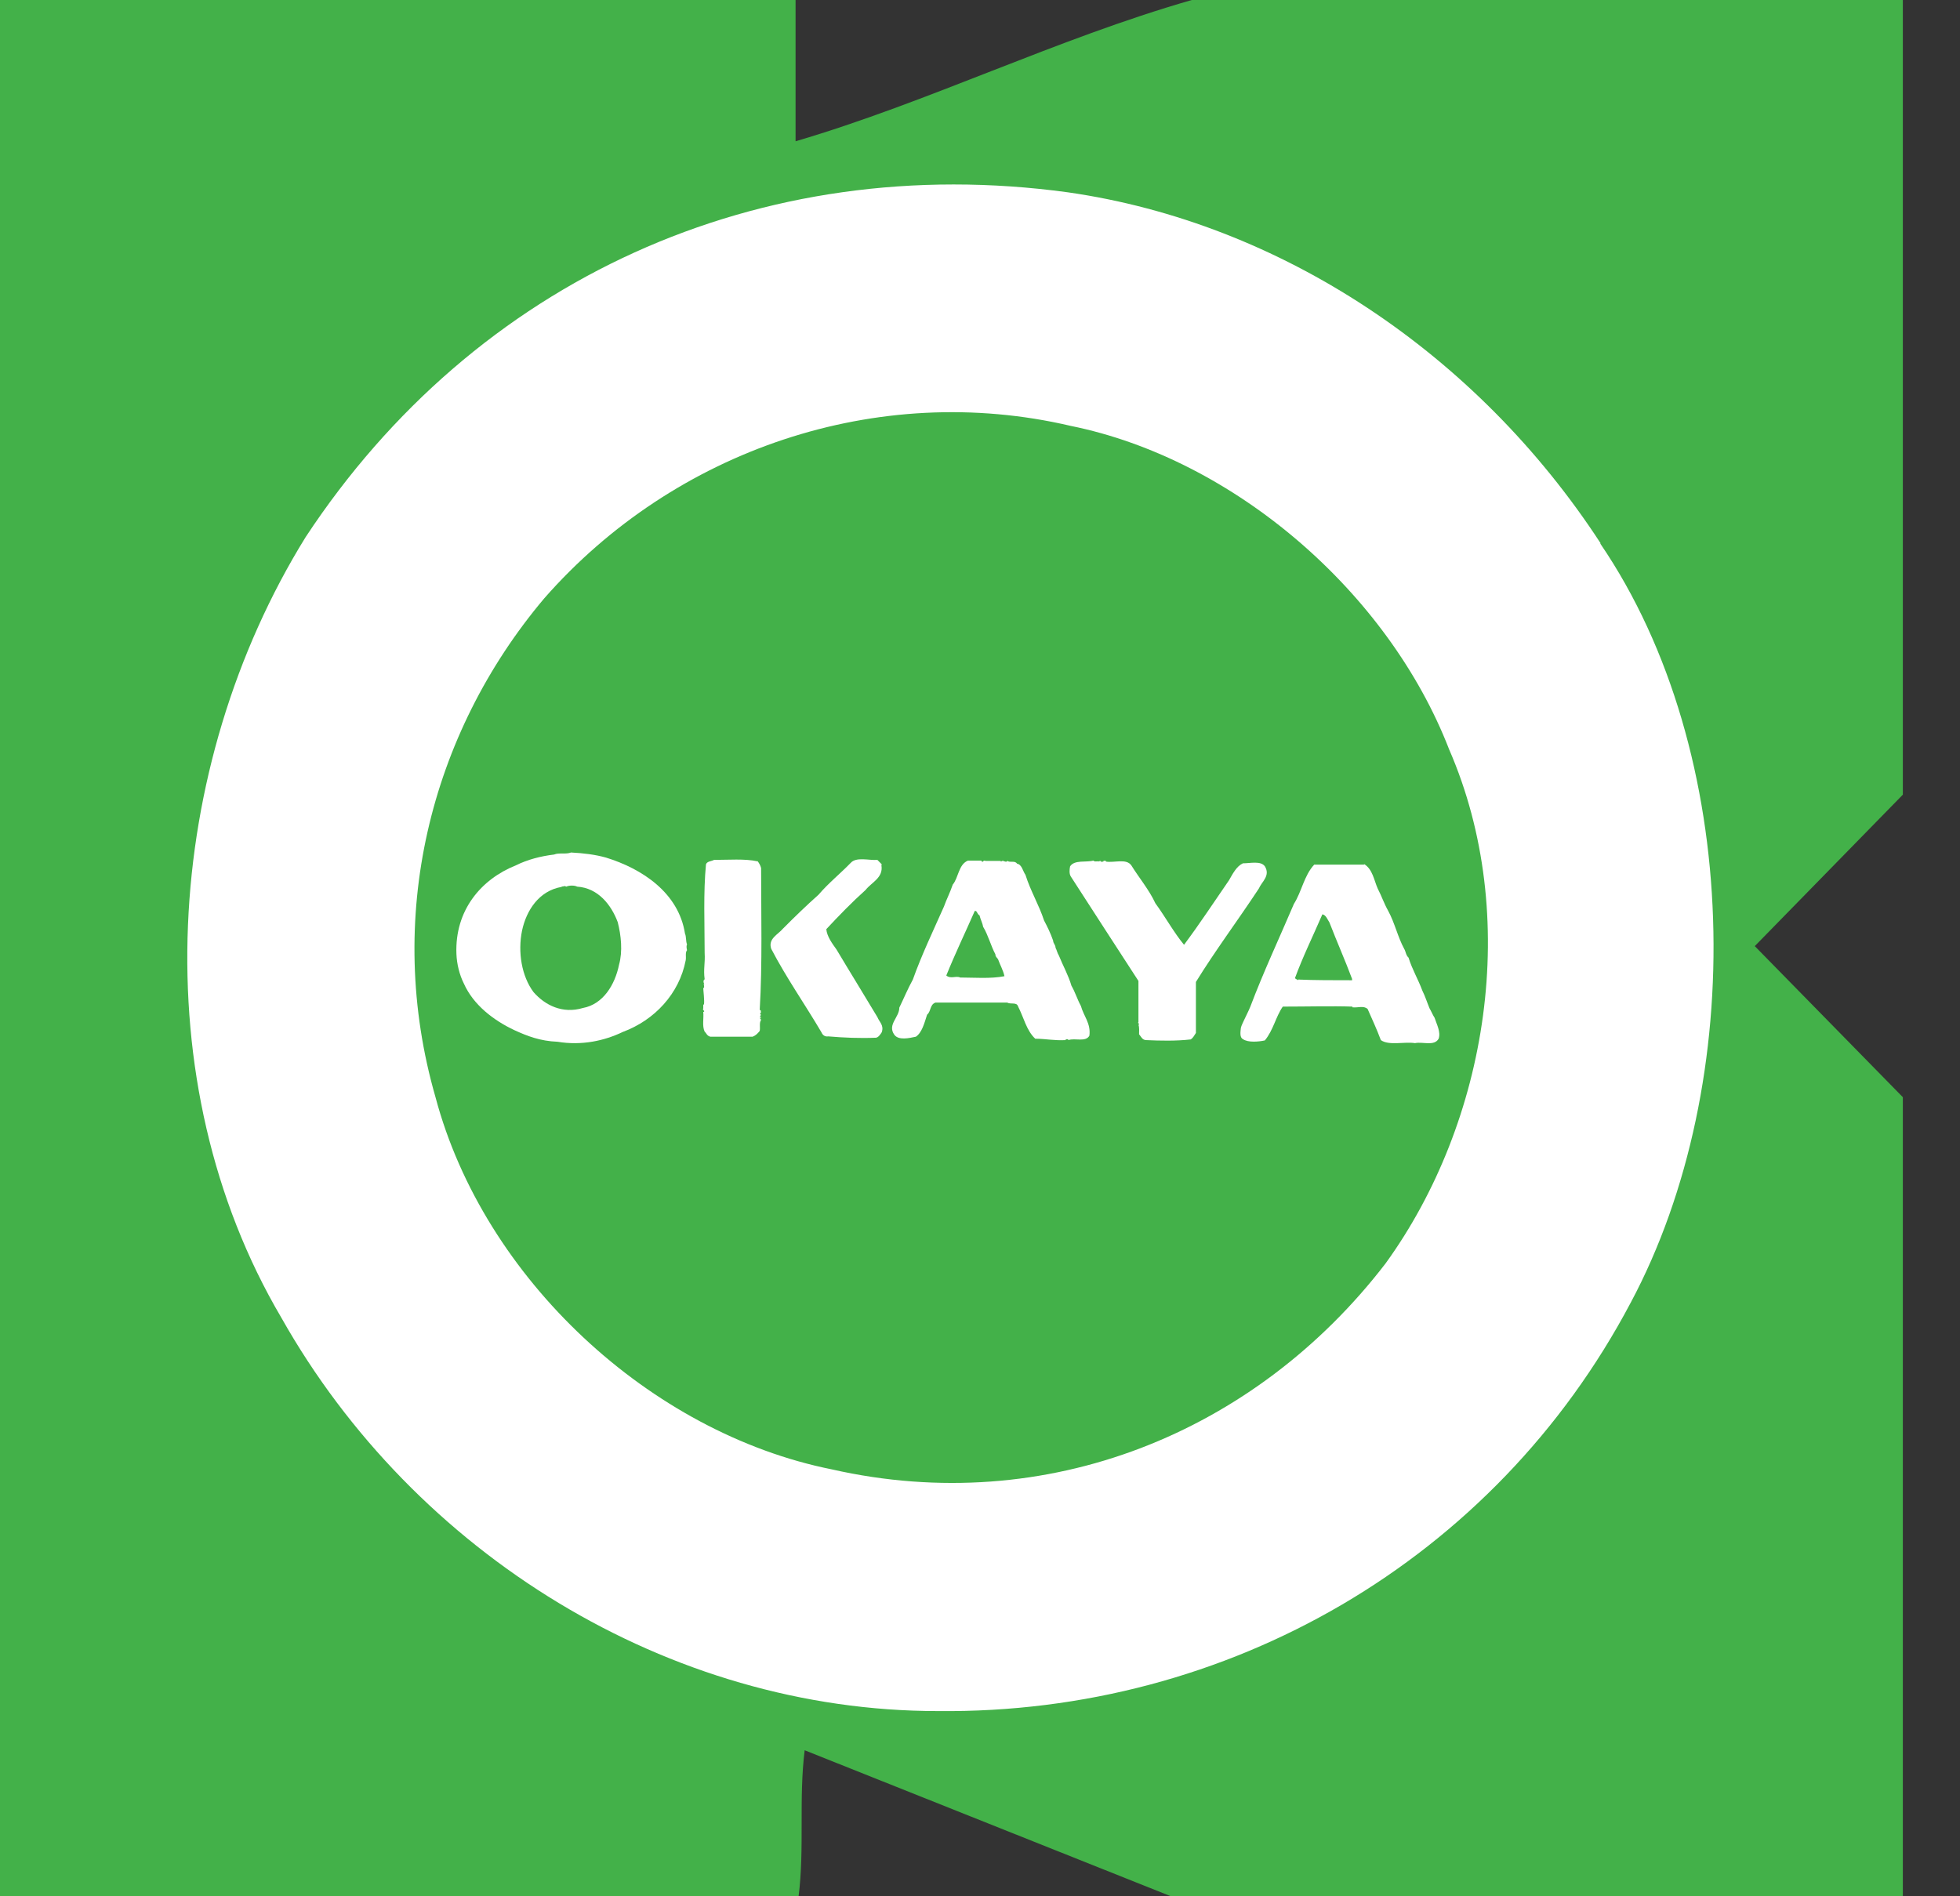
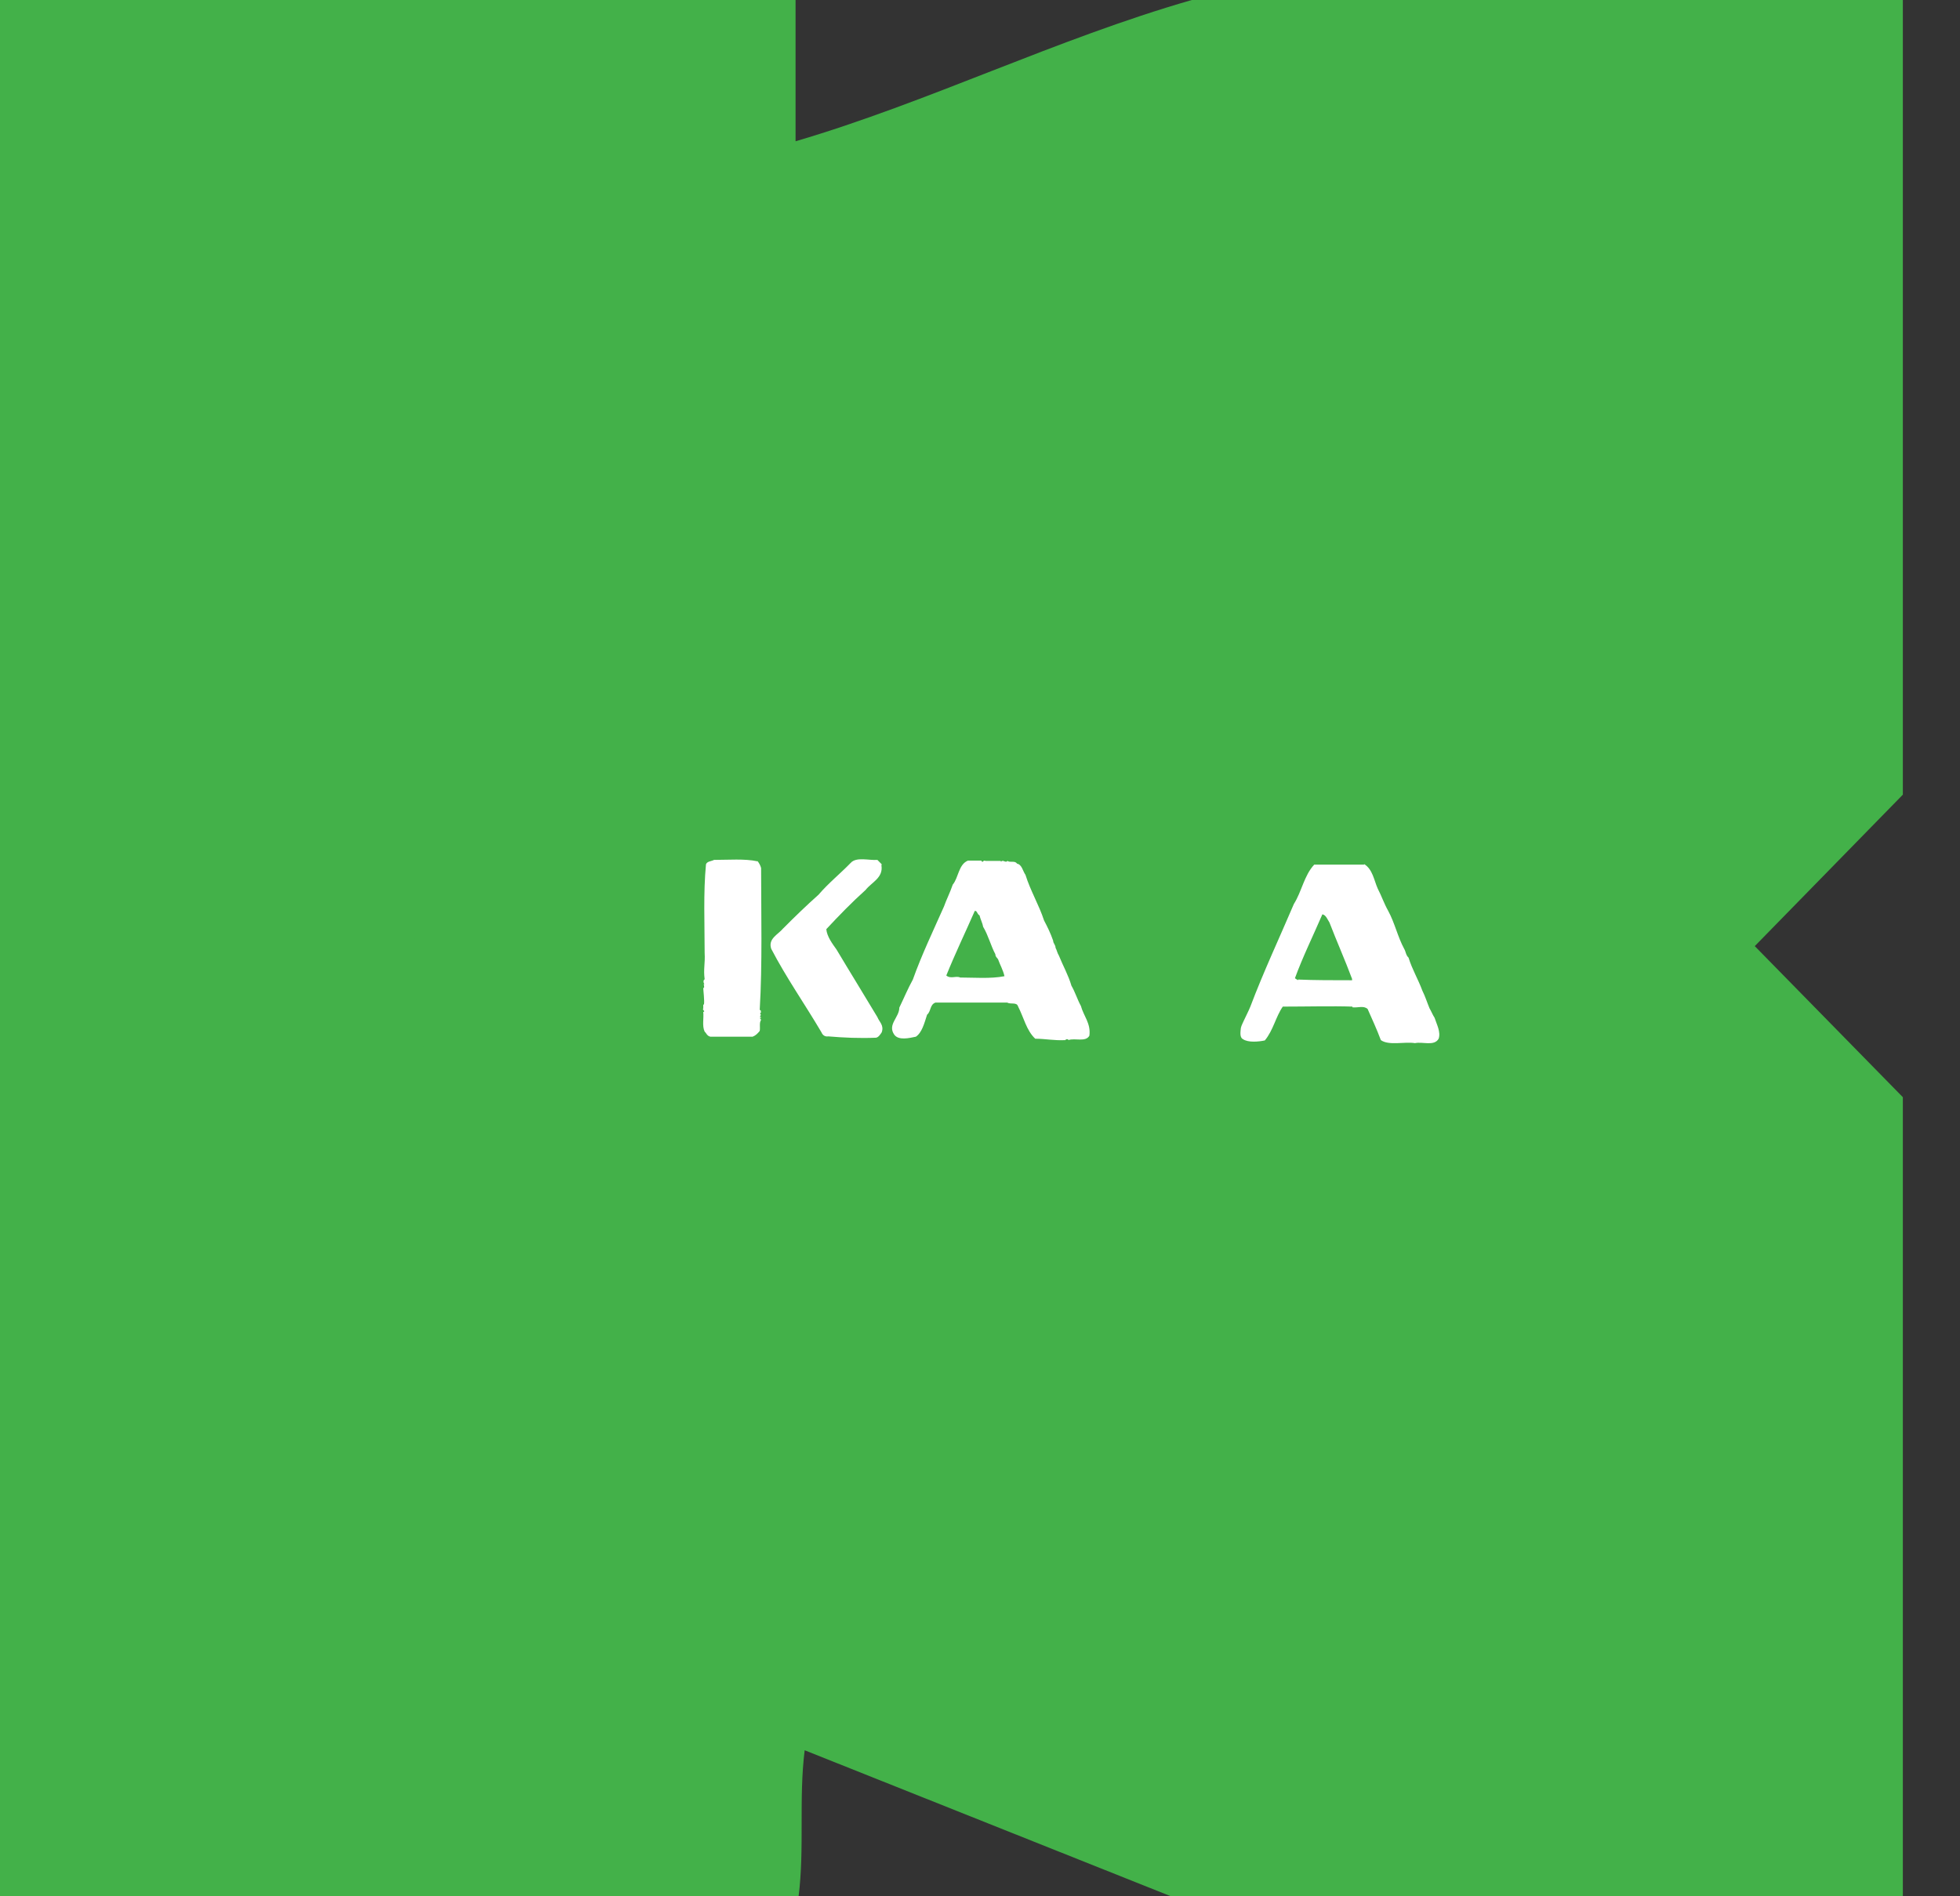
<svg xmlns="http://www.w3.org/2000/svg" width="31" height="30" viewBox="0 0 31 30" fill="none">
  <rect x="0" y="0" width="31" height="30" fill="#333333" stroke="none" />
  <path d="M30.096 12.572L27.754 14.968L30.096 17.358V30H18.519L12.727 27.69C12.631 28.46 12.727 29.235 12.631 30H-0V0H12.583V2.235C14.69 1.615 16.695 0.62 18.85 0H30.096V12.572Z" fill="#43B149" />
-   <path d="M25.31 8.599C27.561 11.898 27.657 17.118 25.791 20.61C23.641 24.679 19.427 27.118 14.834 27.07C10.577 27.07 6.556 24.583 4.449 20.845C2.251 17.112 2.583 12.134 4.834 8.497C7.513 4.428 12.01 2.374 16.893 3.043C20.246 3.524 23.353 5.583 25.315 8.594L25.31 8.599Z" fill="white" />
  <path d="M22.92 11.856C24.064 14.487 23.54 17.743 21.914 19.989C19.855 22.669 16.556 24.016 13.155 23.246C10.283 22.669 7.652 20.23 6.888 17.358C6.075 14.535 6.791 11.62 8.609 9.465C10.668 7.118 13.877 6.021 16.936 6.738C19.519 7.262 21.957 9.369 22.92 11.856Z" fill="#43B149" />
  <path d="M11.979 13.62C12.005 13.652 12.027 13.69 12.038 13.733C12.038 14.454 12.059 15.246 12.016 15.979C12.043 15.979 12.027 16 12.038 16.016C12 16.037 12.048 16.043 12.027 16.07C12.005 16.085 12.038 16.085 12.038 16.102H12.016L12.038 16.134C12.005 16.182 12.027 16.251 12.016 16.31C11.984 16.348 11.957 16.38 11.904 16.401H11.236C11.182 16.39 11.171 16.342 11.145 16.321C11.102 16.23 11.134 16.107 11.123 16.011C11.166 15.995 11.102 15.984 11.123 15.952V15.893H11.134C11.145 15.834 11.123 15.663 11.123 15.631C11.145 15.631 11.134 15.599 11.134 15.583C11.102 15.572 11.155 15.583 11.134 15.561C11.123 15.529 11.123 15.508 11.145 15.492C11.123 15.332 11.155 15.241 11.145 15.075C11.145 14.615 11.123 14.128 11.166 13.674C11.182 13.626 11.252 13.626 11.294 13.604C11.524 13.604 11.776 13.583 11.979 13.626V13.62Z" fill="white" />
  <path d="M13.941 13.69C13.973 13.888 13.786 13.957 13.69 14.08C13.481 14.267 13.267 14.487 13.069 14.7C13.08 14.818 13.166 14.931 13.23 15.021C13.444 15.38 13.663 15.733 13.877 16.091C13.909 16.171 13.984 16.219 13.946 16.331C13.925 16.364 13.893 16.412 13.855 16.417C13.599 16.428 13.347 16.417 13.101 16.396C13.037 16.406 13.005 16.364 12.989 16.326C12.727 15.882 12.438 15.471 12.198 15.011C12.144 14.85 12.305 14.786 12.385 14.69C12.577 14.497 12.754 14.326 12.946 14.155C13.101 13.973 13.299 13.813 13.454 13.652C13.545 13.551 13.743 13.615 13.877 13.604L13.946 13.674L13.941 13.69Z" fill="white" />
-   <path d="M17.369 13.631C17.369 13.631 17.401 13.62 17.407 13.62C17.407 13.642 17.439 13.631 17.45 13.631C17.45 13.61 17.482 13.62 17.492 13.62V13.631C17.631 13.652 17.813 13.578 17.893 13.69C18.016 13.888 18.177 14.08 18.273 14.289C18.433 14.508 18.567 14.754 18.727 14.947C18.979 14.61 19.203 14.267 19.439 13.925C19.498 13.823 19.556 13.706 19.658 13.658C19.776 13.658 19.941 13.615 20.006 13.706C20.096 13.856 19.957 13.947 19.909 14.059C19.578 14.562 19.225 15.032 18.915 15.535V16.342C18.888 16.385 18.867 16.422 18.834 16.444C18.605 16.471 18.343 16.465 18.129 16.455C18.064 16.455 18.043 16.39 18.016 16.364C18.016 16.31 18.022 16.251 18.006 16.214C18.038 16.192 17.984 16.192 18.006 16.171V15.519C17.647 14.968 17.289 14.412 16.936 13.866C16.909 13.823 16.915 13.754 16.925 13.706C16.995 13.599 17.177 13.647 17.294 13.615C17.305 13.636 17.353 13.626 17.375 13.626L17.369 13.631Z" fill="white" />
-   <path d="M9.583 13.567C10.155 13.743 10.733 14.123 10.834 14.77C10.856 14.818 10.845 14.888 10.866 14.941C10.856 14.963 10.856 14.989 10.866 15.032C10.834 15.075 10.856 15.139 10.845 15.193C10.743 15.722 10.353 16.139 9.85 16.326C9.561 16.465 9.203 16.545 8.818 16.481C8.545 16.471 8.337 16.39 8.139 16.299C7.807 16.144 7.487 15.898 7.337 15.561C7.267 15.422 7.225 15.251 7.219 15.091C7.192 14.401 7.61 13.909 8.16 13.69C8.342 13.599 8.551 13.545 8.765 13.519C8.834 13.487 8.952 13.519 9.032 13.487C9.225 13.497 9.412 13.519 9.583 13.567ZM8.925 14.021C8.925 14.021 8.893 14.021 8.877 14.032C8.524 14.096 8.326 14.401 8.257 14.722C8.187 15.064 8.251 15.444 8.438 15.695C8.62 15.904 8.898 16.043 9.219 15.947C9.54 15.888 9.727 15.578 9.791 15.262C9.85 15.053 9.824 14.797 9.77 14.588C9.668 14.316 9.46 14.048 9.128 14.027C9.091 14.005 9 14.005 8.957 14.027L8.93 14.016L8.925 14.021Z" fill="white" />
  <path d="M15.524 13.62C15.545 13.663 15.545 13.599 15.588 13.62H15.828C15.828 13.62 15.828 13.631 15.834 13.631C15.866 13.594 15.903 13.658 15.935 13.62C15.973 13.652 16.053 13.61 16.085 13.663C16.165 13.679 16.176 13.781 16.219 13.84C16.299 14.096 16.433 14.316 16.513 14.562C16.566 14.663 16.614 14.759 16.657 14.882C16.657 14.925 16.695 14.947 16.695 14.995C16.716 15.032 16.721 15.075 16.748 15.118C16.812 15.278 16.898 15.428 16.946 15.594C17.005 15.695 17.037 15.807 17.096 15.915C17.139 16.075 17.256 16.192 17.23 16.385C17.171 16.492 17 16.417 16.898 16.455C16.898 16.433 16.866 16.444 16.855 16.444V16.455C16.673 16.465 16.534 16.433 16.374 16.433C16.235 16.305 16.192 16.096 16.101 15.92C16.08 15.85 15.983 15.893 15.93 15.861H14.796C14.705 15.893 14.727 16 14.663 16.053C14.62 16.187 14.582 16.337 14.486 16.401C14.385 16.422 14.213 16.465 14.144 16.369C14.032 16.209 14.224 16.096 14.224 15.941C14.299 15.786 14.358 15.642 14.438 15.497C14.577 15.107 14.759 14.727 14.93 14.342C14.967 14.235 15.026 14.123 15.069 13.995C15.16 13.888 15.16 13.674 15.31 13.615H15.518L15.524 13.62ZM15.417 14.412C15.267 14.754 15.107 15.086 14.967 15.433C15.037 15.492 15.123 15.433 15.187 15.465H15.197C15.401 15.465 15.668 15.487 15.887 15.444C15.866 15.348 15.818 15.267 15.786 15.177C15.775 15.155 15.743 15.139 15.743 15.096C15.673 14.968 15.631 14.797 15.55 14.663C15.54 14.604 15.508 14.546 15.492 14.481C15.449 14.46 15.459 14.401 15.411 14.412H15.417Z" fill="white" />
  <path d="M21.572 13.668C21.711 13.749 21.733 13.931 21.791 14.059C21.85 14.171 21.888 14.289 21.957 14.412C22.059 14.599 22.107 14.823 22.209 15.011C22.235 15.053 22.235 15.112 22.278 15.15C22.337 15.342 22.428 15.487 22.497 15.674C22.54 15.759 22.572 15.861 22.61 15.952C22.636 15.995 22.658 16.053 22.69 16.102C22.722 16.203 22.791 16.326 22.754 16.433C22.684 16.556 22.503 16.476 22.38 16.503C22.214 16.476 21.968 16.546 21.84 16.455C21.776 16.283 21.701 16.123 21.631 15.963C21.567 15.904 21.476 15.947 21.39 15.936V15.925C21.08 15.914 20.658 15.925 20.289 15.925C20.177 16.086 20.139 16.299 20.005 16.46C19.909 16.481 19.738 16.497 19.658 16.439C19.604 16.412 19.62 16.321 19.626 16.262C19.636 16.219 19.658 16.182 19.674 16.144C19.706 16.075 19.743 16.005 19.776 15.925C19.984 15.374 20.235 14.84 20.465 14.3C20.588 14.107 20.626 13.85 20.786 13.679H21.578L21.572 13.668ZM20.915 14.465C20.77 14.802 20.604 15.139 20.481 15.476L20.529 15.508V15.497C20.786 15.508 21.091 15.508 21.385 15.508V15.487C21.273 15.187 21.144 14.898 21.027 14.594C20.995 14.546 20.973 14.476 20.915 14.465Z" fill="white" />
</svg>